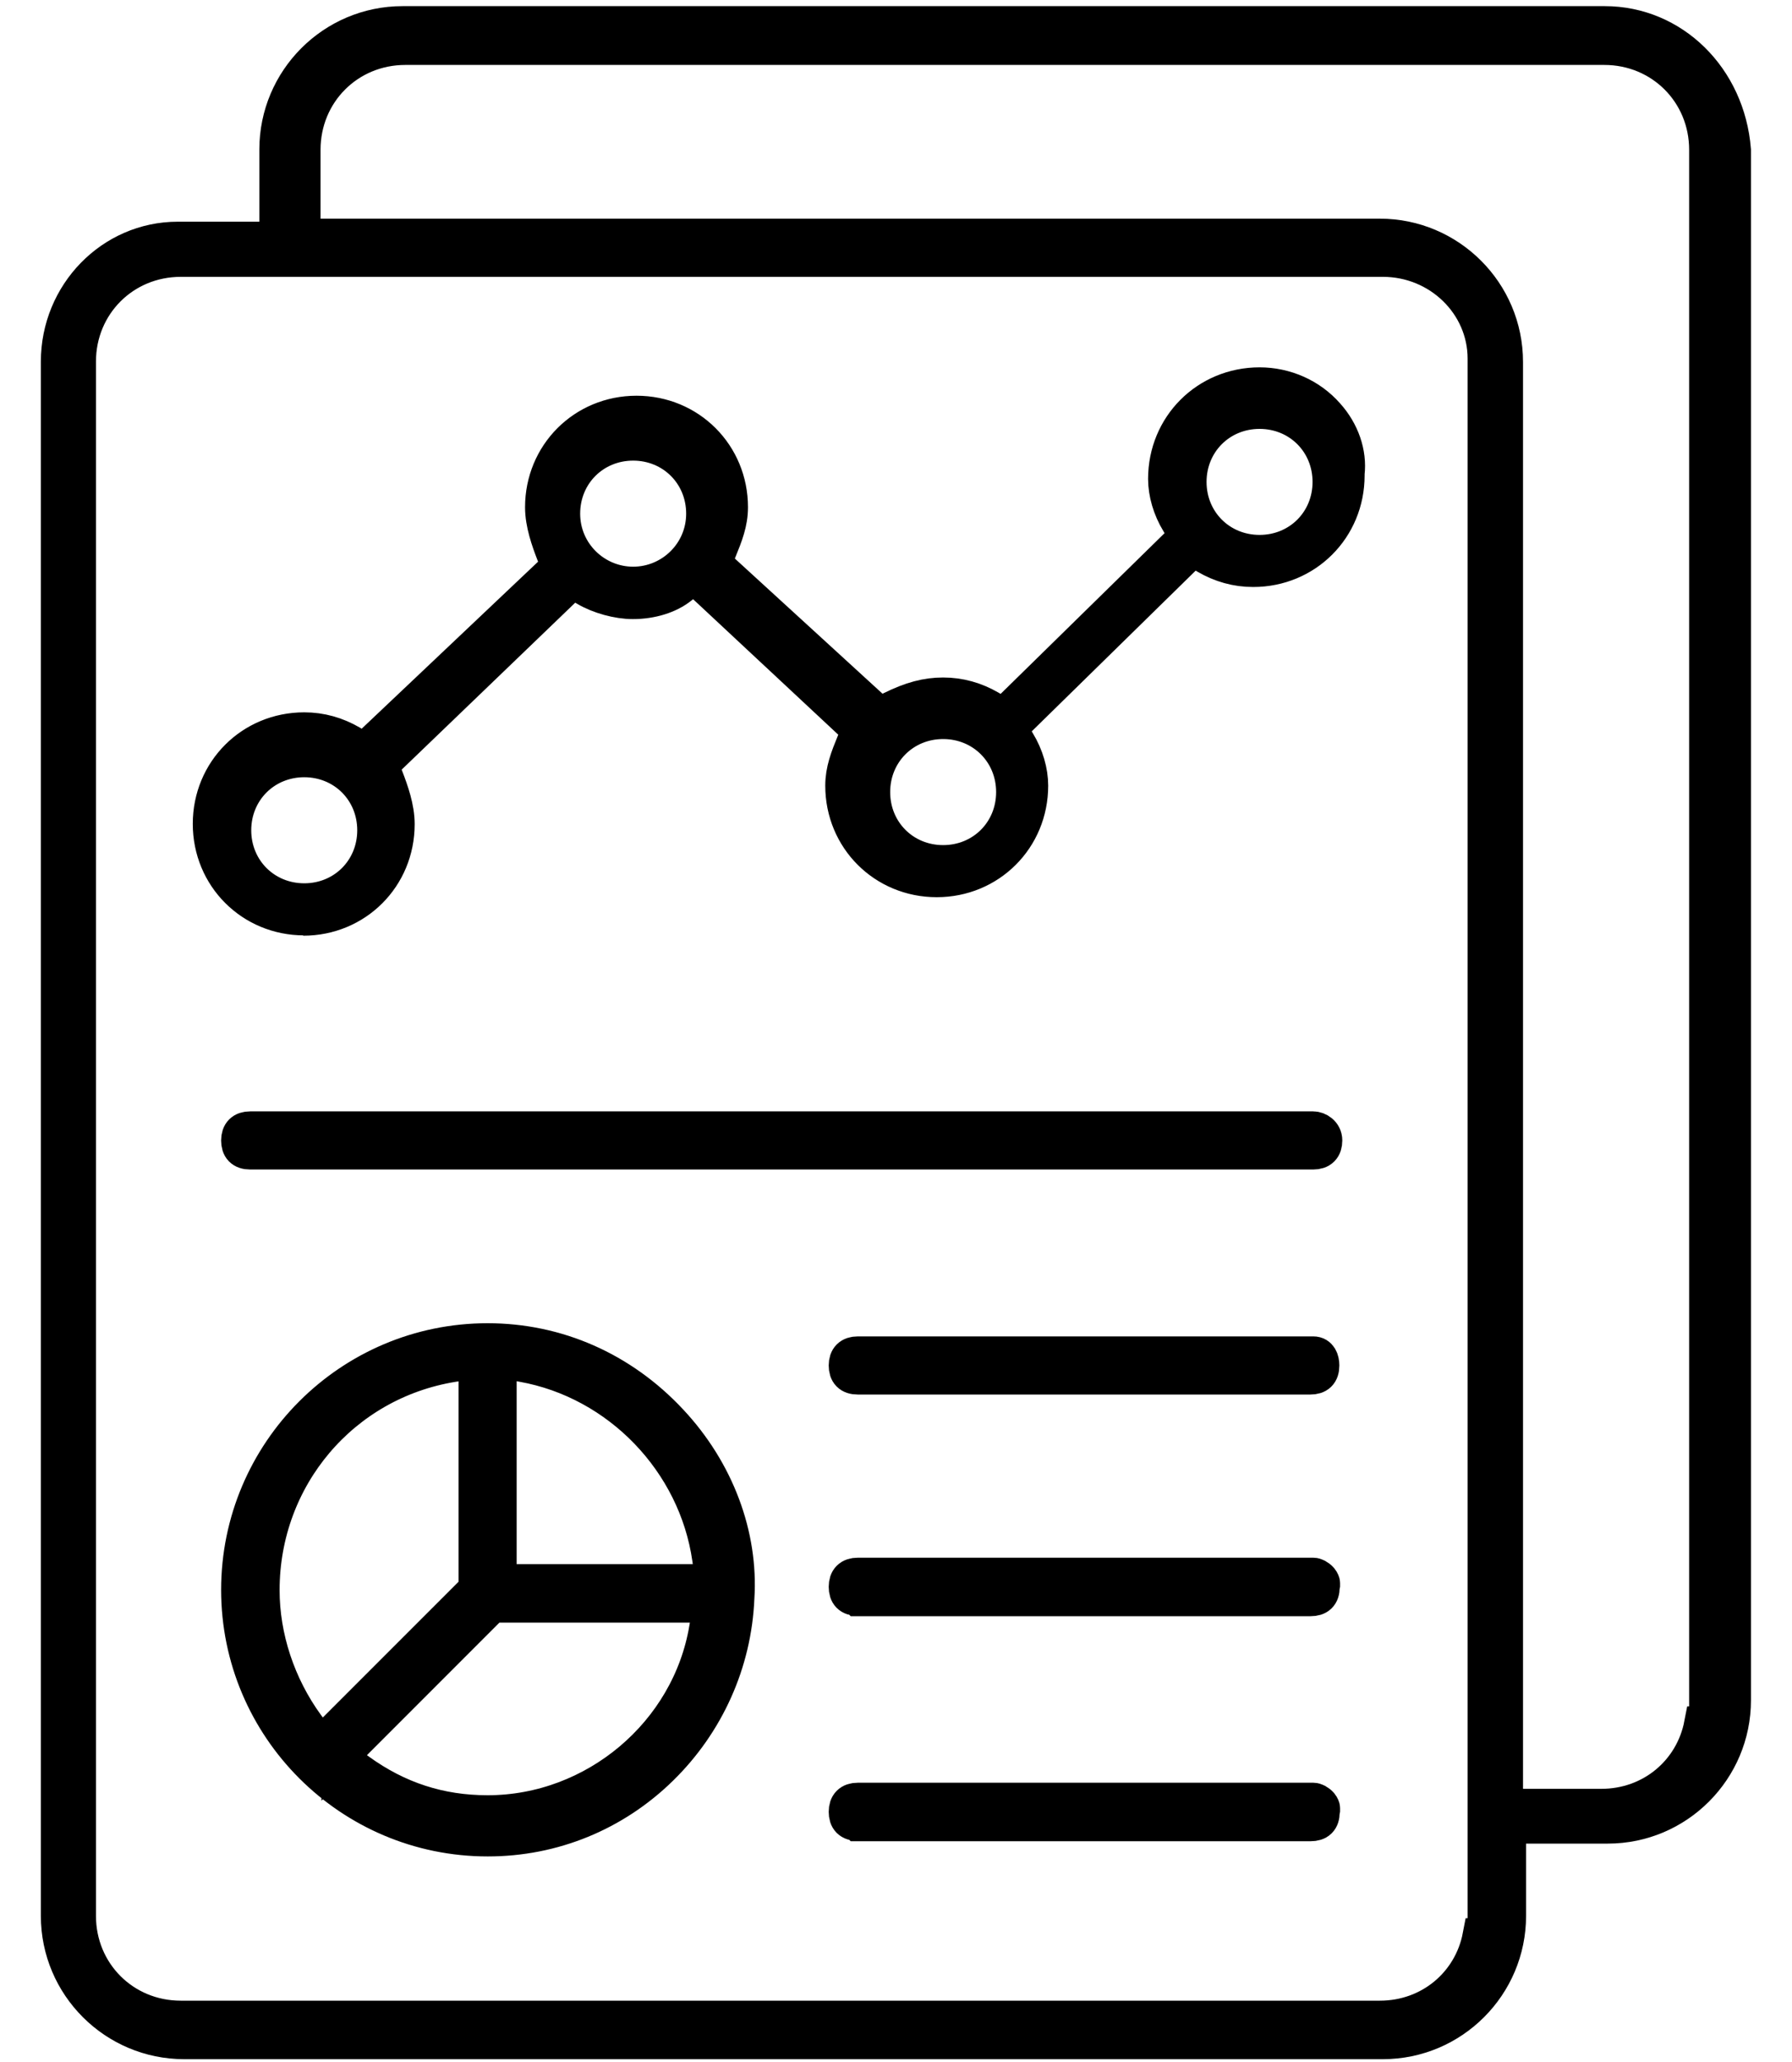
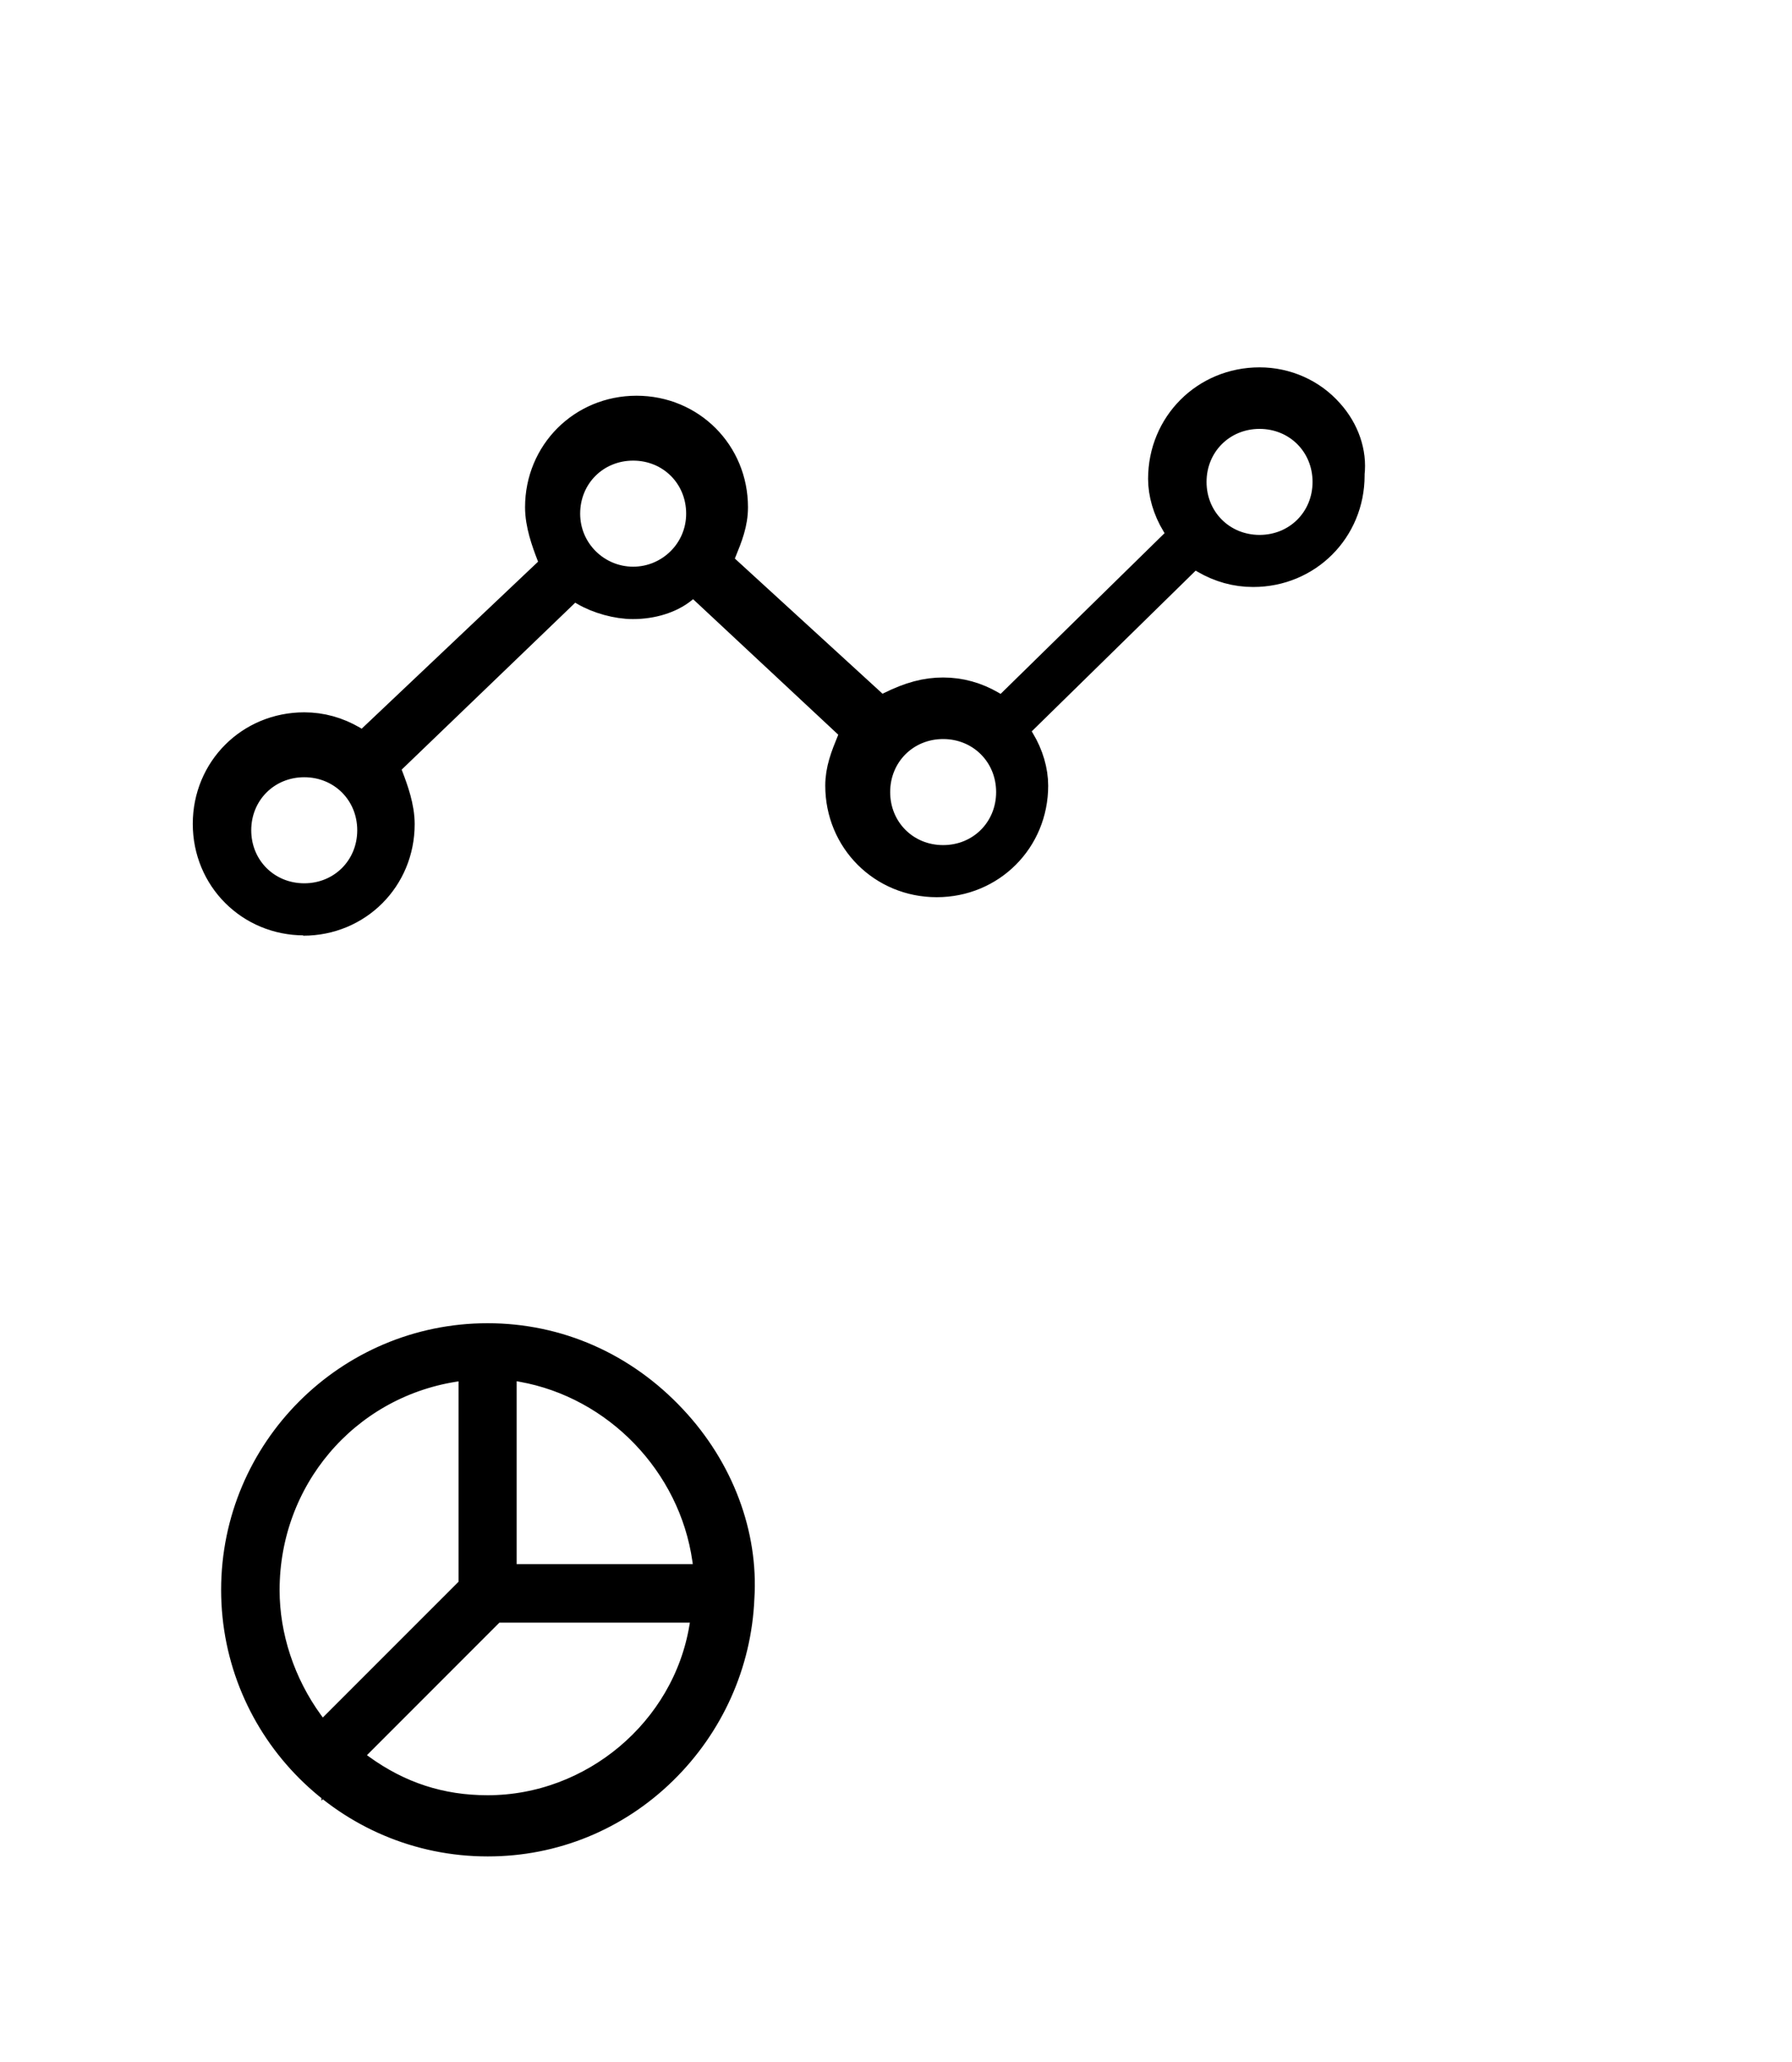
<svg xmlns="http://www.w3.org/2000/svg" width="40" height="46" viewBox="0 0 40 46" fill="none">
-   <path d="M4.109 45.537C2.571 45.537 1.312 44.286 1.312 42.74V8.067C1.312 6.567 2.503 5.346 3.966 5.346H6.189V3.333C6.189 1.796 7.441 0.537 8.986 0.537H35.82C37.328 0.537 38.556 1.743 38.684 3.348V37.931C38.684 39.469 37.433 40.728 35.888 40.728H33.664V42.74C33.664 44.278 32.413 45.537 30.868 45.537H4.101H4.109ZM4.034 5.776C2.752 5.776 1.742 6.786 1.742 8.067V42.74C1.742 44.022 2.752 45.032 4.034 45.032H30.8C31.931 45.032 32.843 44.255 33.046 43.193H33.159V7.999C33.159 6.778 32.134 5.776 30.868 5.776H4.034ZM9.046 1.049C7.765 1.049 6.755 2.059 6.755 3.341V5.278H30.8C32.338 5.278 33.596 6.529 33.596 8.075V40.306H35.745C36.875 40.306 37.787 39.529 37.991 38.467H38.104V3.341C38.104 2.059 37.094 1.049 35.812 1.049H9.046Z" fill="black" stroke="black" stroke-width="0.8" />
  <path d="M6.791 20.467C5.623 20.467 4.703 19.547 4.703 18.379C4.703 17.21 5.623 16.291 6.791 16.291C7.16 16.291 7.507 16.389 7.831 16.577L8.125 16.758L12.482 12.635L12.369 12.348C12.256 12.055 12.12 11.678 12.12 11.316C12.12 10.148 13.04 9.228 14.208 9.228C15.377 9.228 16.296 10.148 16.296 11.316C16.296 11.655 16.183 11.941 16.047 12.273L15.927 12.567L19.635 15.959L19.914 15.816C20.344 15.605 20.683 15.514 21.052 15.514C21.422 15.514 21.768 15.612 22.093 15.801L22.394 15.982L26.502 11.957L26.314 11.648C26.125 11.338 26.027 10.992 26.027 10.683C26.027 9.514 26.947 8.595 28.115 8.595C28.688 8.595 29.238 8.836 29.615 9.266C29.947 9.635 30.113 10.11 30.06 10.562V10.585V10.607C30.06 11.776 29.14 12.695 27.972 12.695C27.603 12.695 27.256 12.597 26.932 12.409L26.63 12.228L22.522 16.253L22.711 16.562C22.899 16.871 22.997 17.218 22.997 17.527C22.997 18.695 22.078 19.615 20.909 19.615C19.741 19.615 18.821 18.695 18.821 17.527C18.821 17.188 18.934 16.901 19.07 16.57L19.183 16.283L15.49 12.838L15.181 13.087C14.924 13.291 14.54 13.411 14.125 13.411C13.794 13.411 13.379 13.298 13.085 13.125L12.784 12.944L8.495 17.067L8.608 17.354C8.721 17.648 8.856 18.024 8.856 18.386C8.856 19.555 7.937 20.474 6.768 20.474L6.791 20.467ZM6.791 16.939C5.902 16.939 5.208 17.632 5.208 18.522C5.208 19.411 5.902 20.105 6.791 20.105C7.681 20.105 8.374 19.411 8.374 18.522C8.374 17.632 7.681 16.939 6.791 16.939ZM21.052 16.087C20.163 16.087 19.47 16.781 19.47 17.67C19.47 18.56 20.163 19.253 21.052 19.253C21.942 19.253 22.635 18.56 22.635 17.67C22.635 16.781 21.942 16.087 21.052 16.087ZM14.133 9.876C13.243 9.876 12.55 10.57 12.55 11.459C12.55 12.348 13.274 13.042 14.133 13.042C14.992 13.042 15.716 12.348 15.716 11.459C15.716 10.57 15.022 9.876 14.133 9.876ZM28.115 9.168C27.226 9.168 26.532 9.861 26.532 10.751C26.532 11.64 27.226 12.333 28.115 12.333C29.005 12.333 29.698 11.64 29.698 10.751C29.698 9.861 29.005 9.168 28.115 9.168Z" fill="black" stroke="black" stroke-width="0.8" />
-   <path d="M5.585 25.69C5.411 25.69 5.336 25.607 5.336 25.441C5.336 25.276 5.419 25.193 5.585 25.193H29.313C29.411 25.193 29.562 25.276 29.562 25.441C29.562 25.607 29.479 25.69 29.313 25.69H5.585Z" fill="black" stroke="black" stroke-width="0.8" />
-   <path d="M19.147 30.71C18.974 30.71 18.898 30.627 18.898 30.461C18.898 30.296 18.981 30.213 19.147 30.213H29.316C29.451 30.213 29.496 30.341 29.496 30.461C29.496 30.635 29.413 30.71 29.248 30.71H19.147Z" fill="black" stroke="black" stroke-width="0.8" />
-   <path d="M19.147 35.647C18.974 35.647 18.898 35.565 18.898 35.399C18.898 35.233 18.981 35.15 19.147 35.15H29.316C29.353 35.15 29.421 35.18 29.474 35.24C29.504 35.278 29.512 35.308 29.512 35.316V35.361L29.504 35.406C29.504 35.58 29.421 35.655 29.255 35.655H19.155L19.147 35.647Z" fill="black" stroke="black" stroke-width="0.8" />
-   <path d="M19.147 40.667C18.974 40.667 18.898 40.584 18.898 40.419C18.898 40.253 18.981 40.17 19.147 40.17H29.316C29.353 40.17 29.421 40.2 29.474 40.26C29.504 40.298 29.512 40.328 29.512 40.336V40.381L29.504 40.426C29.504 40.6 29.421 40.675 29.255 40.675H19.155L19.147 40.667Z" fill="black" stroke="black" stroke-width="0.8" />
  <path d="M10.884 41.014C7.823 41.014 5.336 38.527 5.336 35.467C5.336 32.406 7.823 29.919 10.884 29.919C12.429 29.919 13.869 30.552 14.954 31.713C15.994 32.821 16.529 34.261 16.439 35.648C16.379 37.087 15.768 38.437 14.743 39.439C13.703 40.457 12.338 41.014 10.891 41.014H10.884ZM7.575 39.198L8.004 39.514C8.871 40.14 9.813 40.449 10.884 40.449C13.281 40.449 15.391 38.678 15.783 36.326L15.874 35.798H10.982L7.575 39.205V39.198ZM10.107 30.431C7.635 30.831 5.841 32.949 5.841 35.474C5.841 36.529 6.195 37.607 6.843 38.497L7.16 38.926L10.635 35.452V30.349L10.107 30.431ZM11.132 35.293H15.926L15.851 34.773C15.542 32.602 13.823 30.816 11.668 30.431L11.132 30.334V35.286V35.293Z" fill="black" stroke="black" stroke-width="0.8" />
</svg>